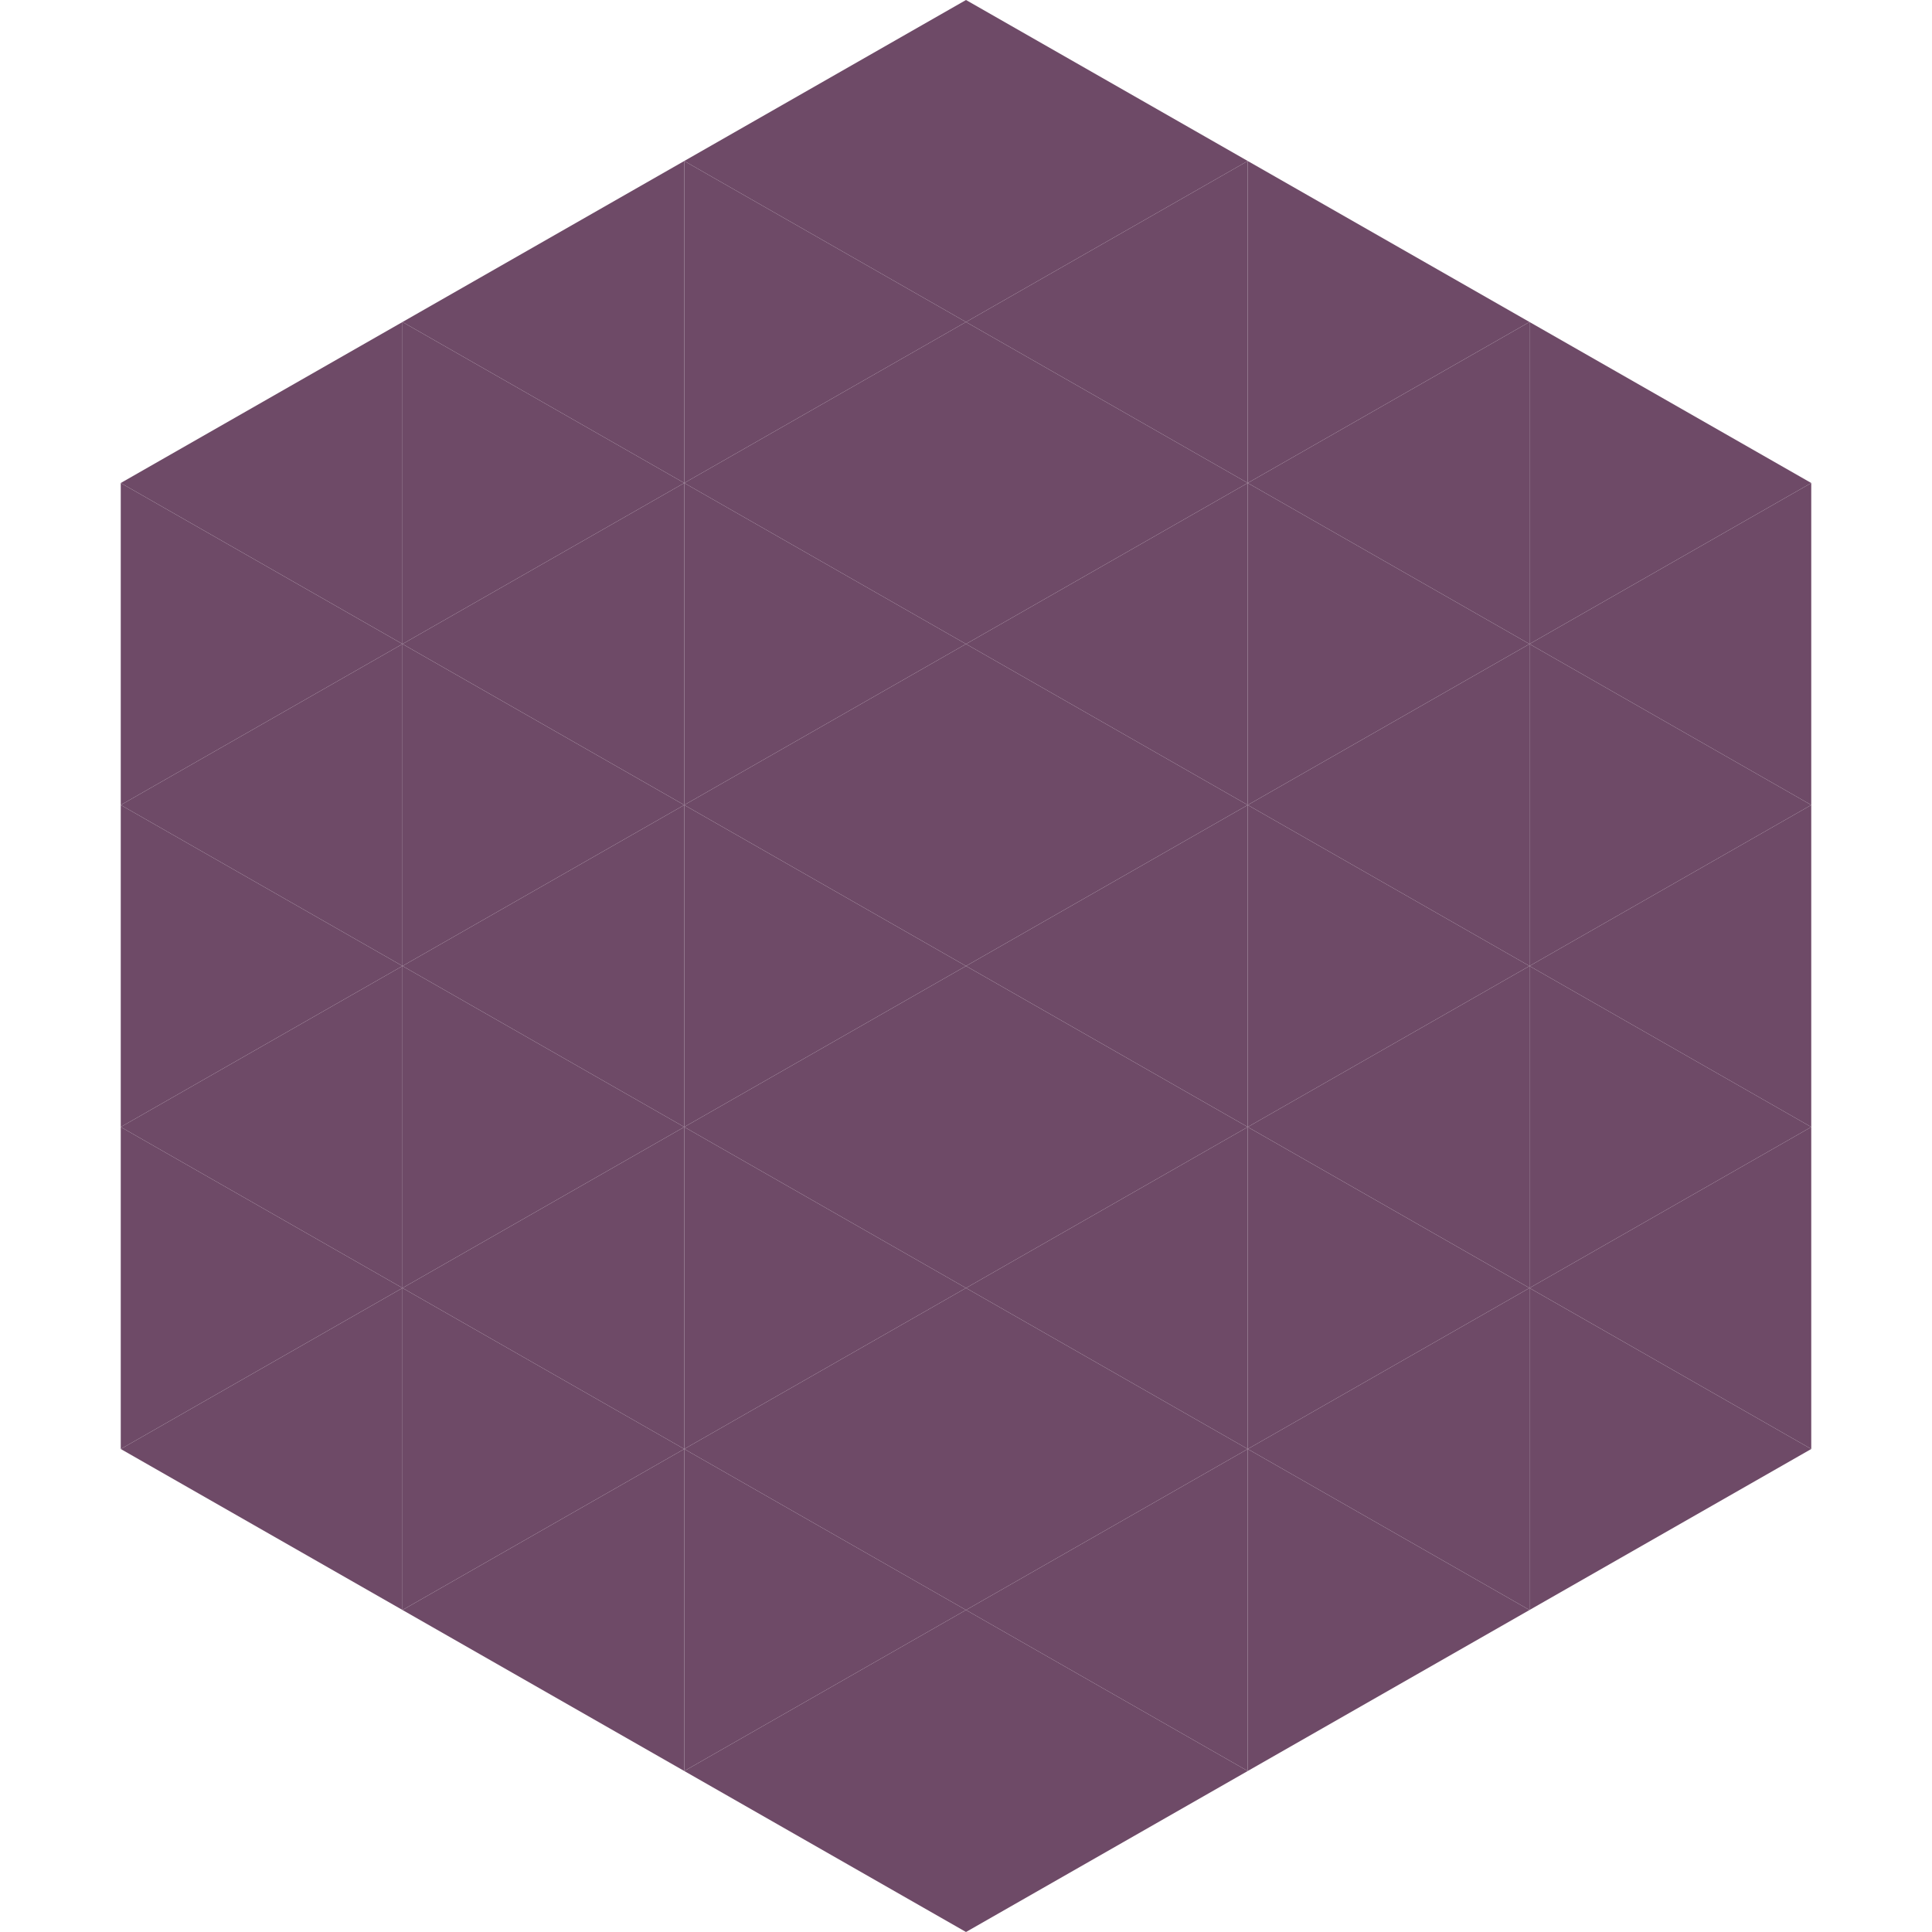
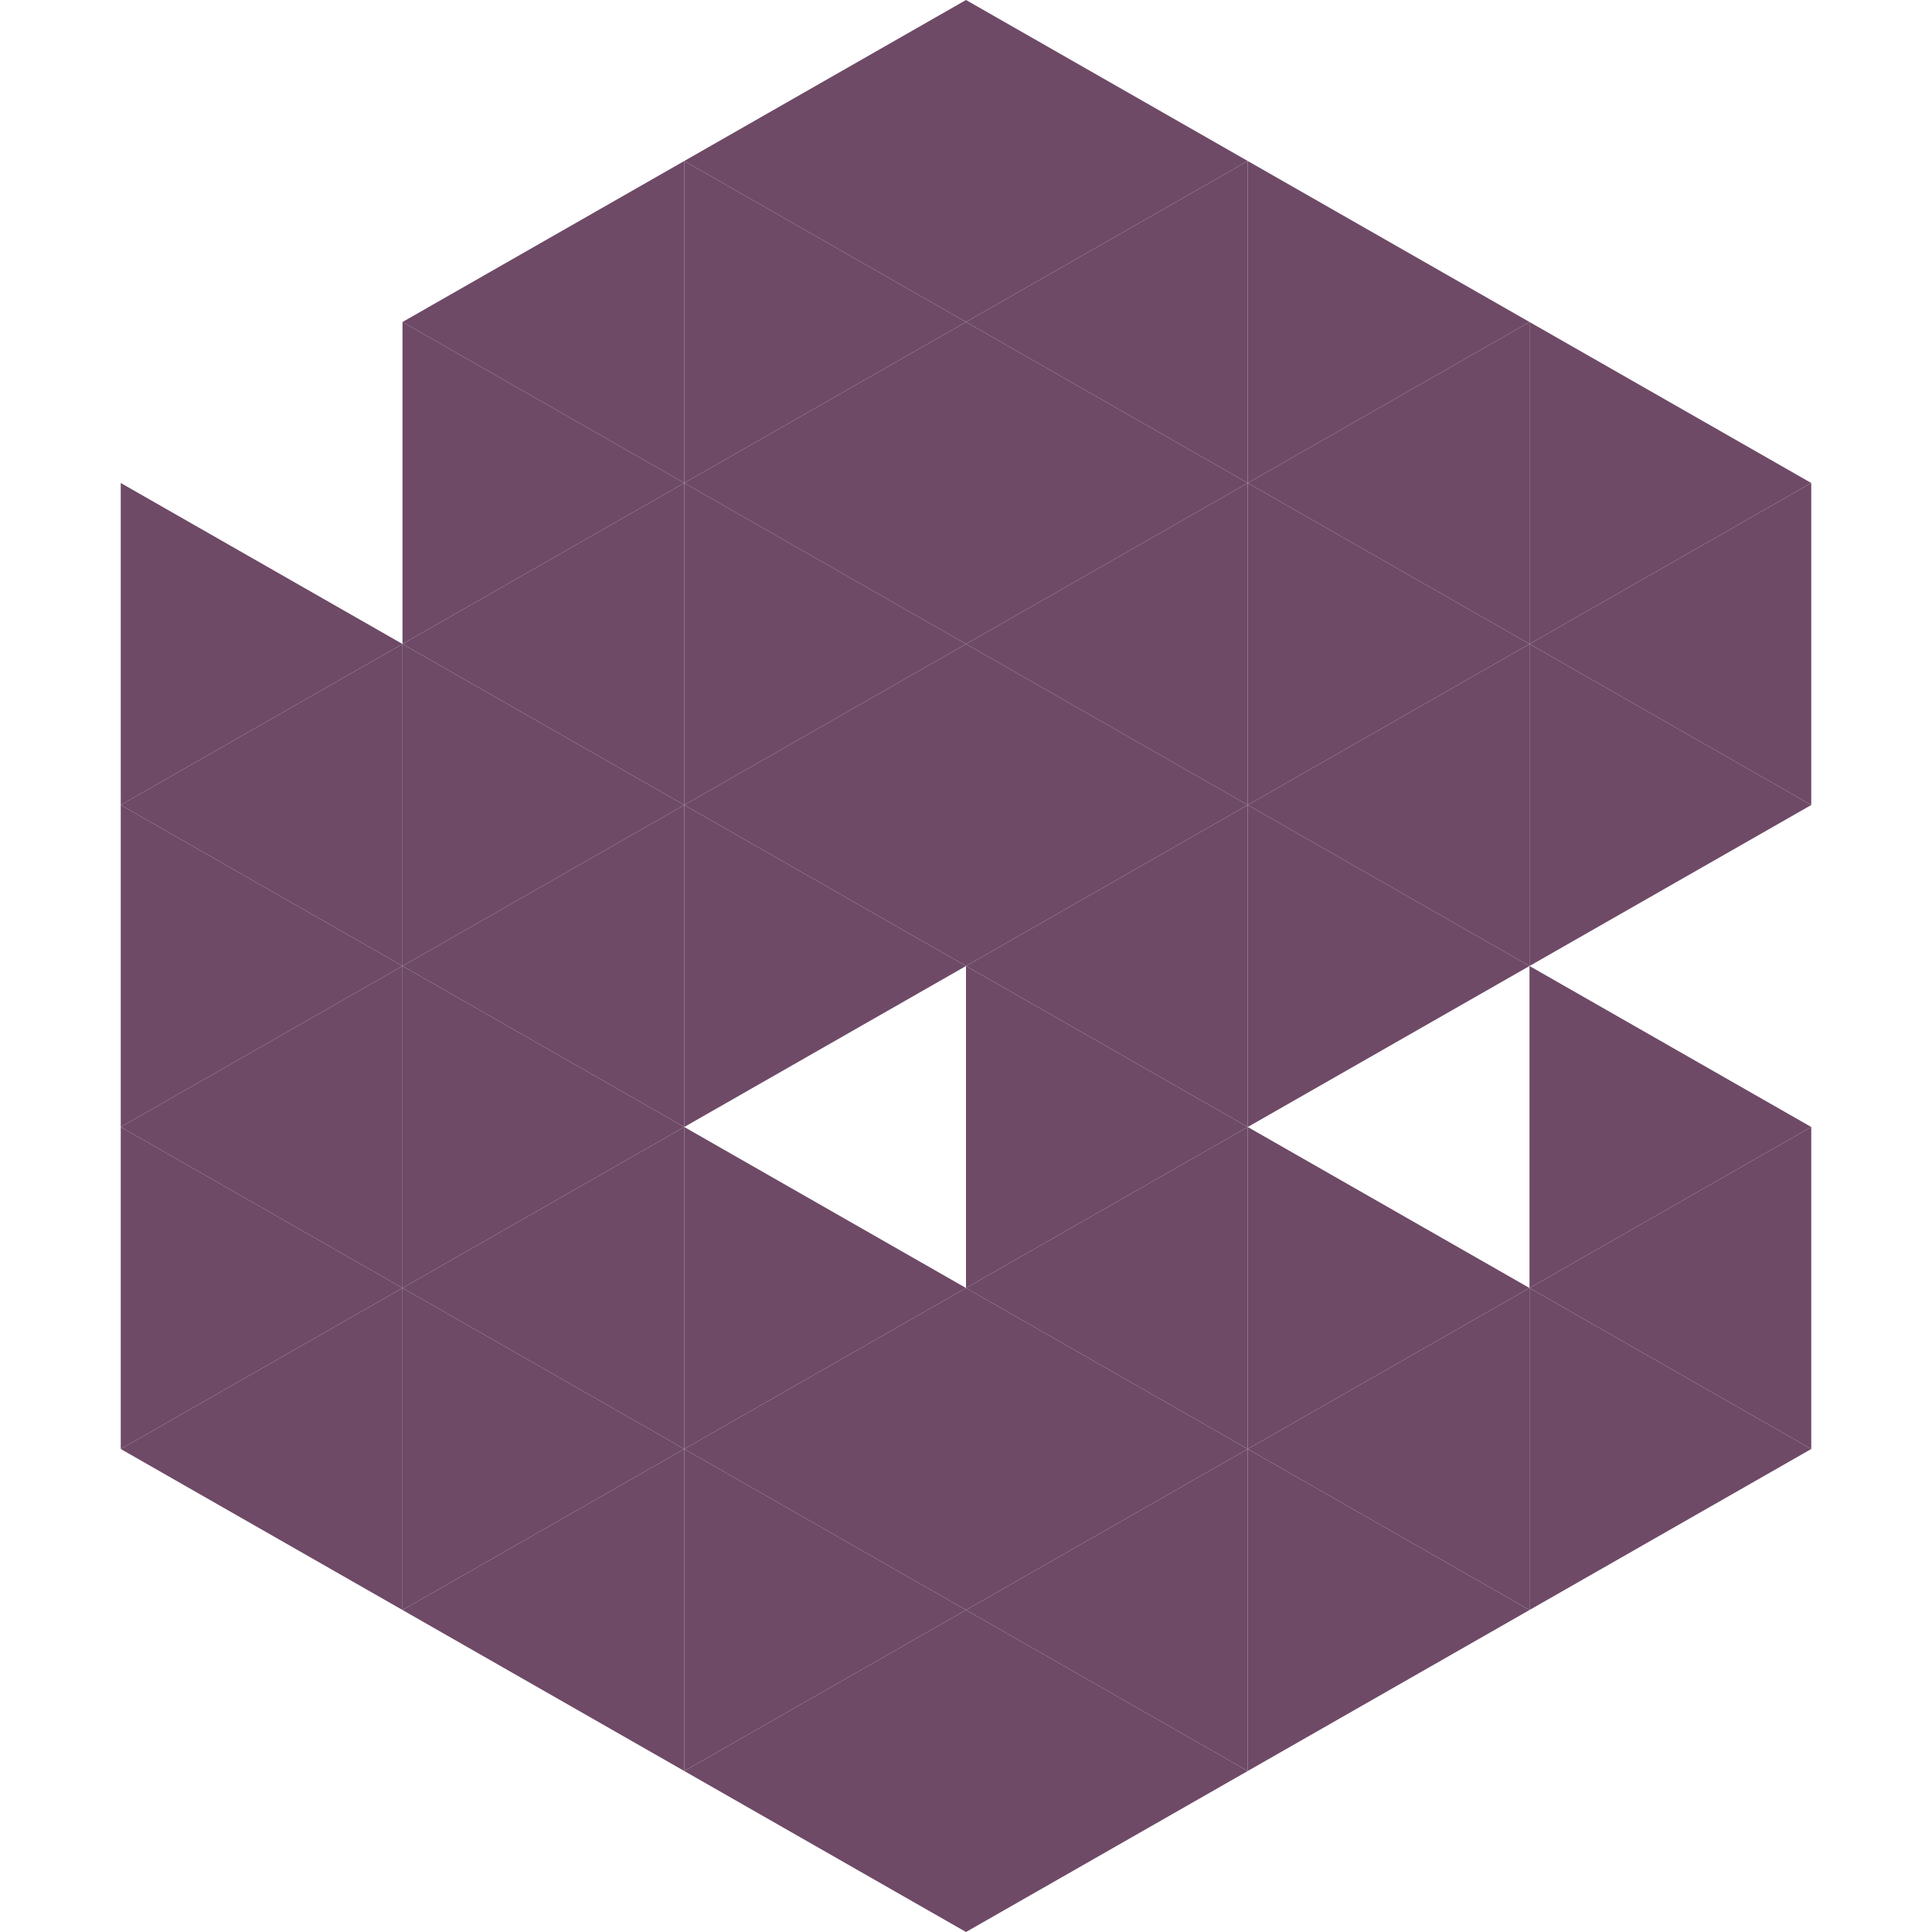
<svg xmlns="http://www.w3.org/2000/svg" width="240" height="240">
-   <polygon points="50,40 15,60 50,80" style="fill:rgb(110,74,103)" />
  <polygon points="190,40 225,60 190,80" style="fill:rgb(110,74,103)" />
  <polygon points="15,60 50,80 15,100" style="fill:rgb(110,74,103)" />
  <polygon points="225,60 190,80 225,100" style="fill:rgb(110,74,103)" />
  <polygon points="50,80 15,100 50,120" style="fill:rgb(110,74,103)" />
  <polygon points="190,80 225,100 190,120" style="fill:rgb(110,74,103)" />
  <polygon points="15,100 50,120 15,140" style="fill:rgb(110,74,103)" />
-   <polygon points="225,100 190,120 225,140" style="fill:rgb(110,74,103)" />
  <polygon points="50,120 15,140 50,160" style="fill:rgb(110,74,103)" />
  <polygon points="190,120 225,140 190,160" style="fill:rgb(110,74,103)" />
  <polygon points="15,140 50,160 15,180" style="fill:rgb(110,74,103)" />
  <polygon points="225,140 190,160 225,180" style="fill:rgb(110,74,103)" />
  <polygon points="50,160 15,180 50,200" style="fill:rgb(110,74,103)" />
  <polygon points="190,160 225,180 190,200" style="fill:rgb(110,74,103)" />
  <polygon points="15,180 50,200 15,220" style="fill:rgb(255,255,255); fill-opacity:0" />
  <polygon points="225,180 190,200 225,220" style="fill:rgb(255,255,255); fill-opacity:0" />
  <polygon points="50,0 85,20 50,40" style="fill:rgb(255,255,255); fill-opacity:0" />
  <polygon points="190,0 155,20 190,40" style="fill:rgb(255,255,255); fill-opacity:0" />
  <polygon points="85,20 50,40 85,60" style="fill:rgb(110,74,103)" />
  <polygon points="155,20 190,40 155,60" style="fill:rgb(110,74,103)" />
  <polygon points="50,40 85,60 50,80" style="fill:rgb(110,74,103)" />
  <polygon points="190,40 155,60 190,80" style="fill:rgb(110,74,103)" />
  <polygon points="85,60 50,80 85,100" style="fill:rgb(110,74,103)" />
  <polygon points="155,60 190,80 155,100" style="fill:rgb(110,74,103)" />
  <polygon points="50,80 85,100 50,120" style="fill:rgb(110,74,103)" />
  <polygon points="190,80 155,100 190,120" style="fill:rgb(110,74,103)" />
  <polygon points="85,100 50,120 85,140" style="fill:rgb(110,74,103)" />
  <polygon points="155,100 190,120 155,140" style="fill:rgb(110,74,103)" />
  <polygon points="50,120 85,140 50,160" style="fill:rgb(110,74,103)" />
-   <polygon points="190,120 155,140 190,160" style="fill:rgb(110,74,103)" />
  <polygon points="85,140 50,160 85,180" style="fill:rgb(110,74,103)" />
  <polygon points="155,140 190,160 155,180" style="fill:rgb(110,74,103)" />
  <polygon points="50,160 85,180 50,200" style="fill:rgb(110,74,103)" />
  <polygon points="190,160 155,180 190,200" style="fill:rgb(110,74,103)" />
  <polygon points="85,180 50,200 85,220" style="fill:rgb(110,74,103)" />
  <polygon points="155,180 190,200 155,220" style="fill:rgb(110,74,103)" />
  <polygon points="120,0 85,20 120,40" style="fill:rgb(110,74,103)" />
  <polygon points="120,0 155,20 120,40" style="fill:rgb(110,74,103)" />
  <polygon points="85,20 120,40 85,60" style="fill:rgb(110,74,103)" />
  <polygon points="155,20 120,40 155,60" style="fill:rgb(110,74,103)" />
  <polygon points="120,40 85,60 120,80" style="fill:rgb(110,74,103)" />
  <polygon points="120,40 155,60 120,80" style="fill:rgb(110,74,103)" />
  <polygon points="85,60 120,80 85,100" style="fill:rgb(110,74,103)" />
  <polygon points="155,60 120,80 155,100" style="fill:rgb(110,74,103)" />
  <polygon points="120,80 85,100 120,120" style="fill:rgb(110,74,103)" />
  <polygon points="120,80 155,100 120,120" style="fill:rgb(110,74,103)" />
  <polygon points="85,100 120,120 85,140" style="fill:rgb(110,74,103)" />
  <polygon points="155,100 120,120 155,140" style="fill:rgb(110,74,103)" />
-   <polygon points="120,120 85,140 120,160" style="fill:rgb(110,74,103)" />
  <polygon points="120,120 155,140 120,160" style="fill:rgb(110,74,103)" />
  <polygon points="85,140 120,160 85,180" style="fill:rgb(110,74,103)" />
  <polygon points="155,140 120,160 155,180" style="fill:rgb(110,74,103)" />
  <polygon points="120,160 85,180 120,200" style="fill:rgb(110,74,103)" />
  <polygon points="120,160 155,180 120,200" style="fill:rgb(110,74,103)" />
  <polygon points="85,180 120,200 85,220" style="fill:rgb(110,74,103)" />
  <polygon points="155,180 120,200 155,220" style="fill:rgb(110,74,103)" />
  <polygon points="120,200 85,220 120,240" style="fill:rgb(110,74,103)" />
  <polygon points="120,200 155,220 120,240" style="fill:rgb(110,74,103)" />
  <polygon points="85,220 120,240 85,260" style="fill:rgb(255,255,255); fill-opacity:0" />
  <polygon points="155,220 120,240 155,260" style="fill:rgb(255,255,255); fill-opacity:0" />
</svg>